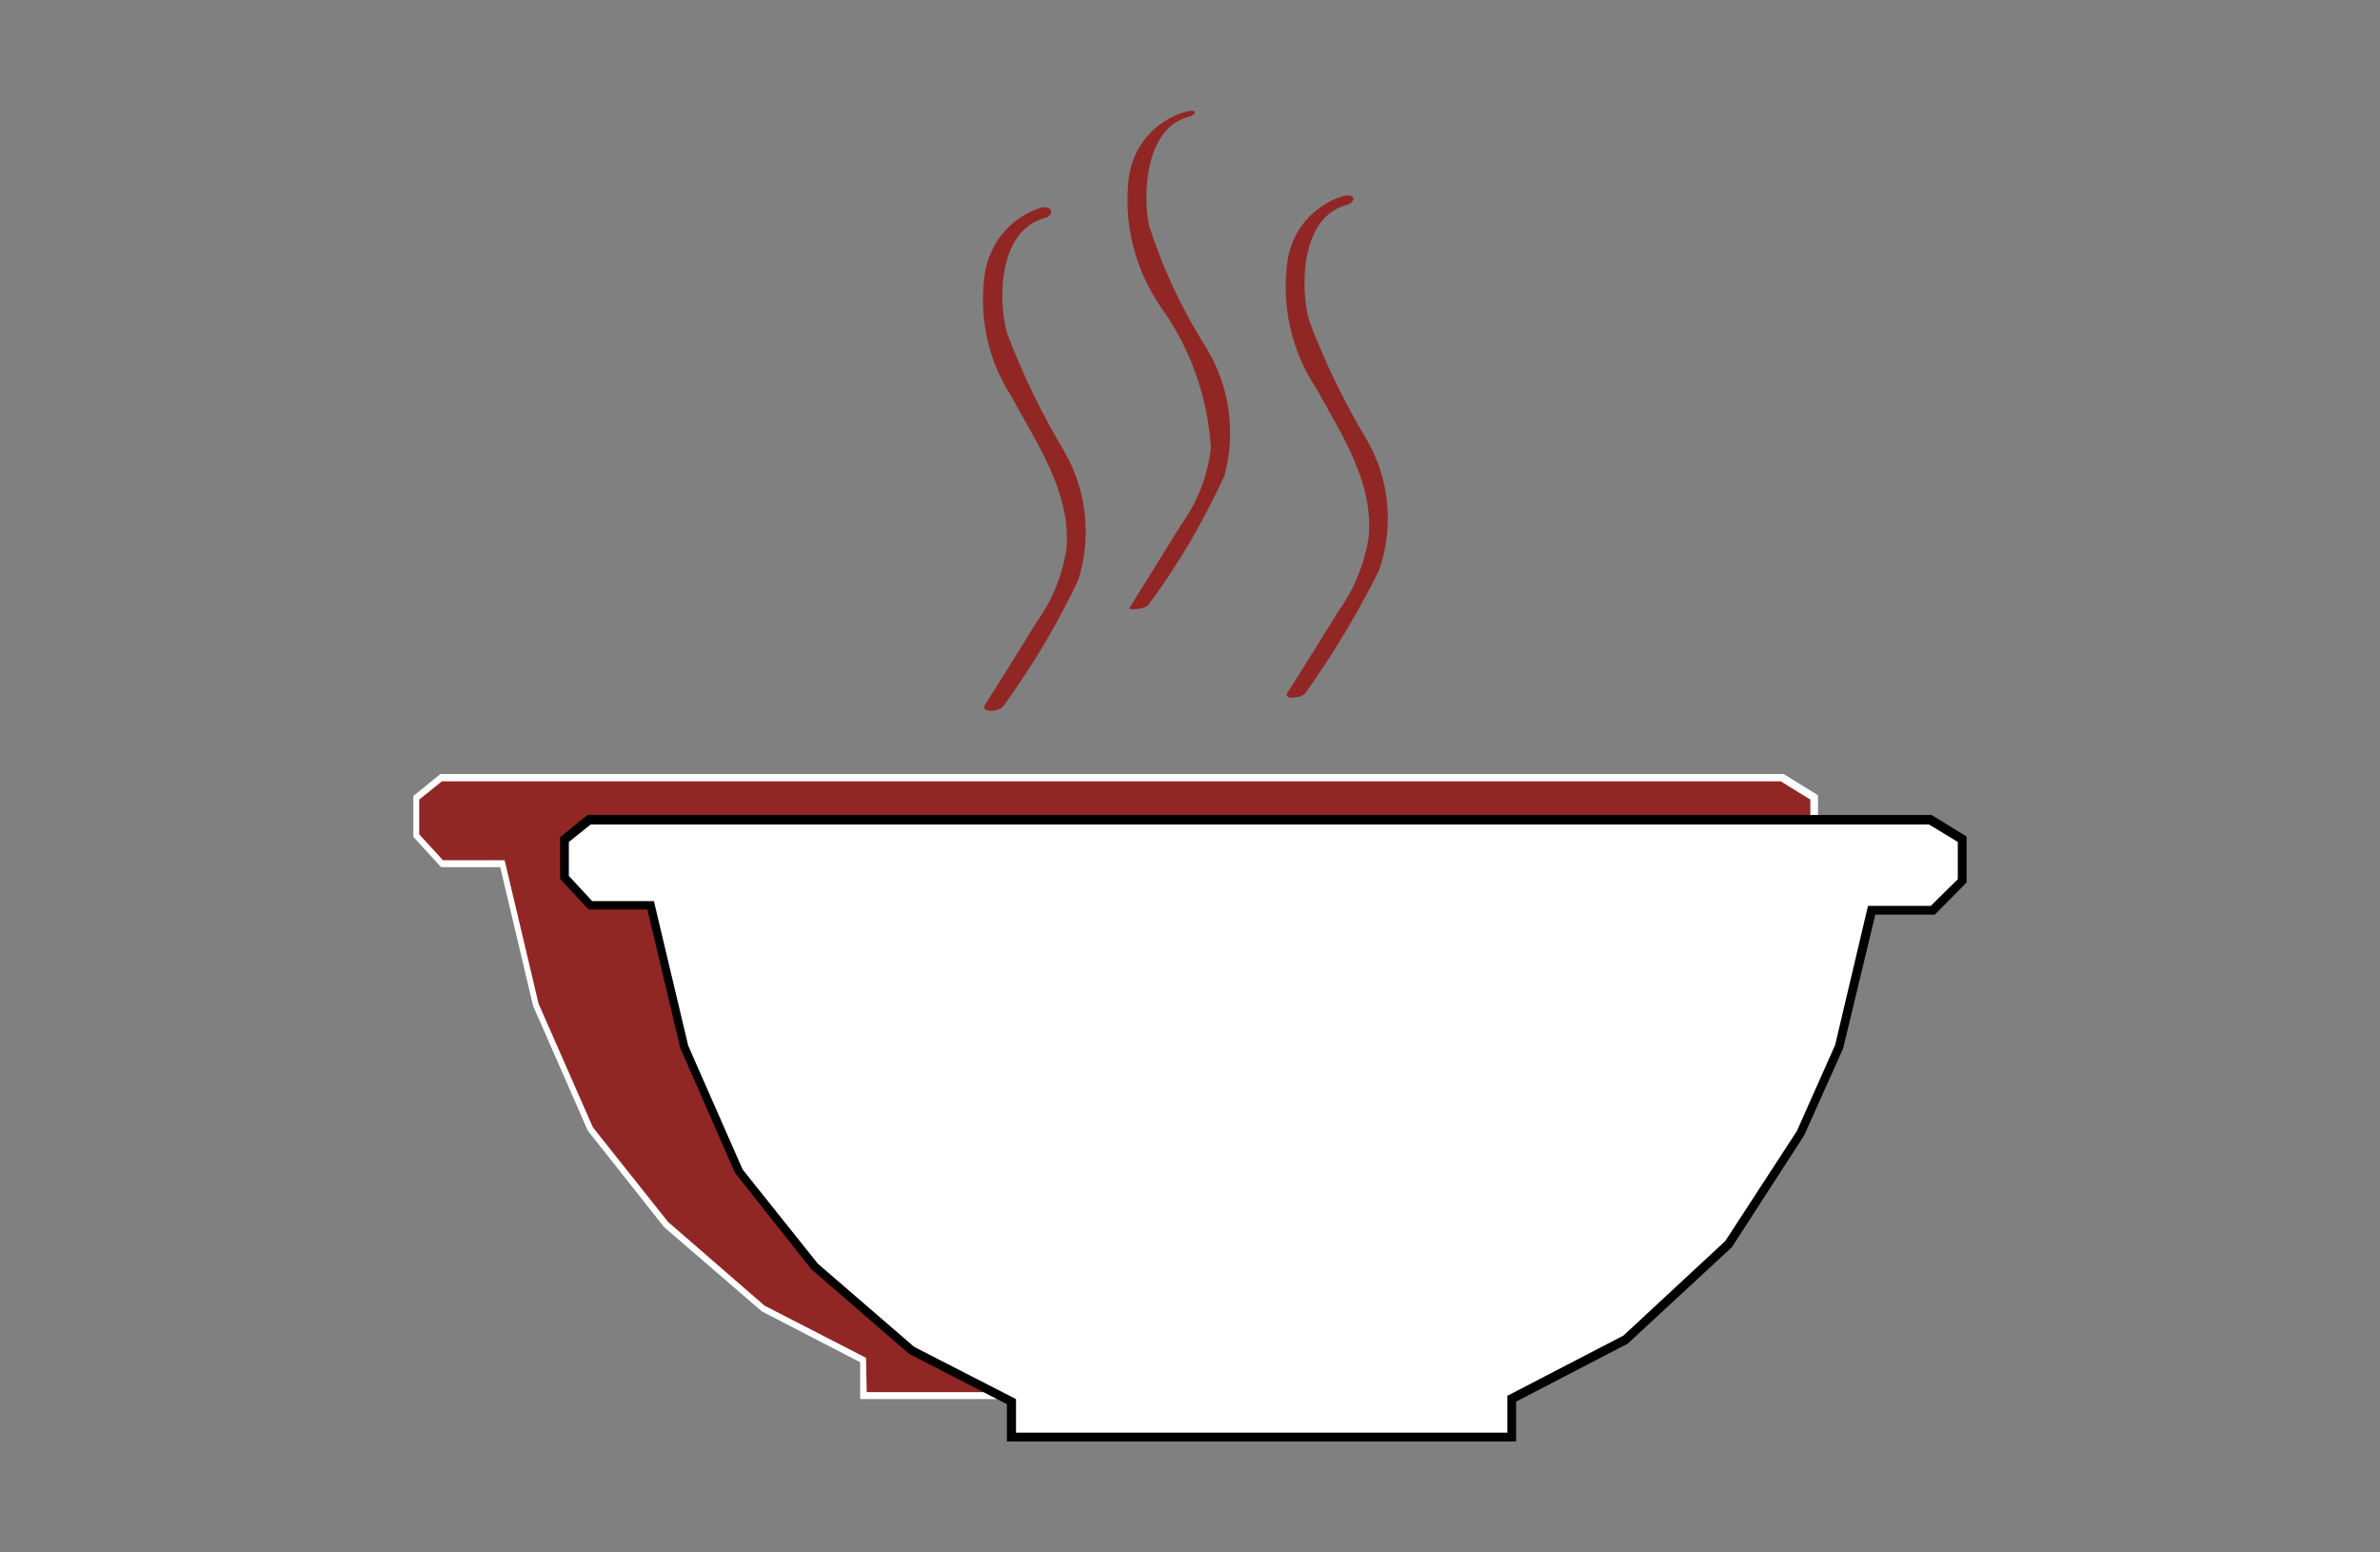
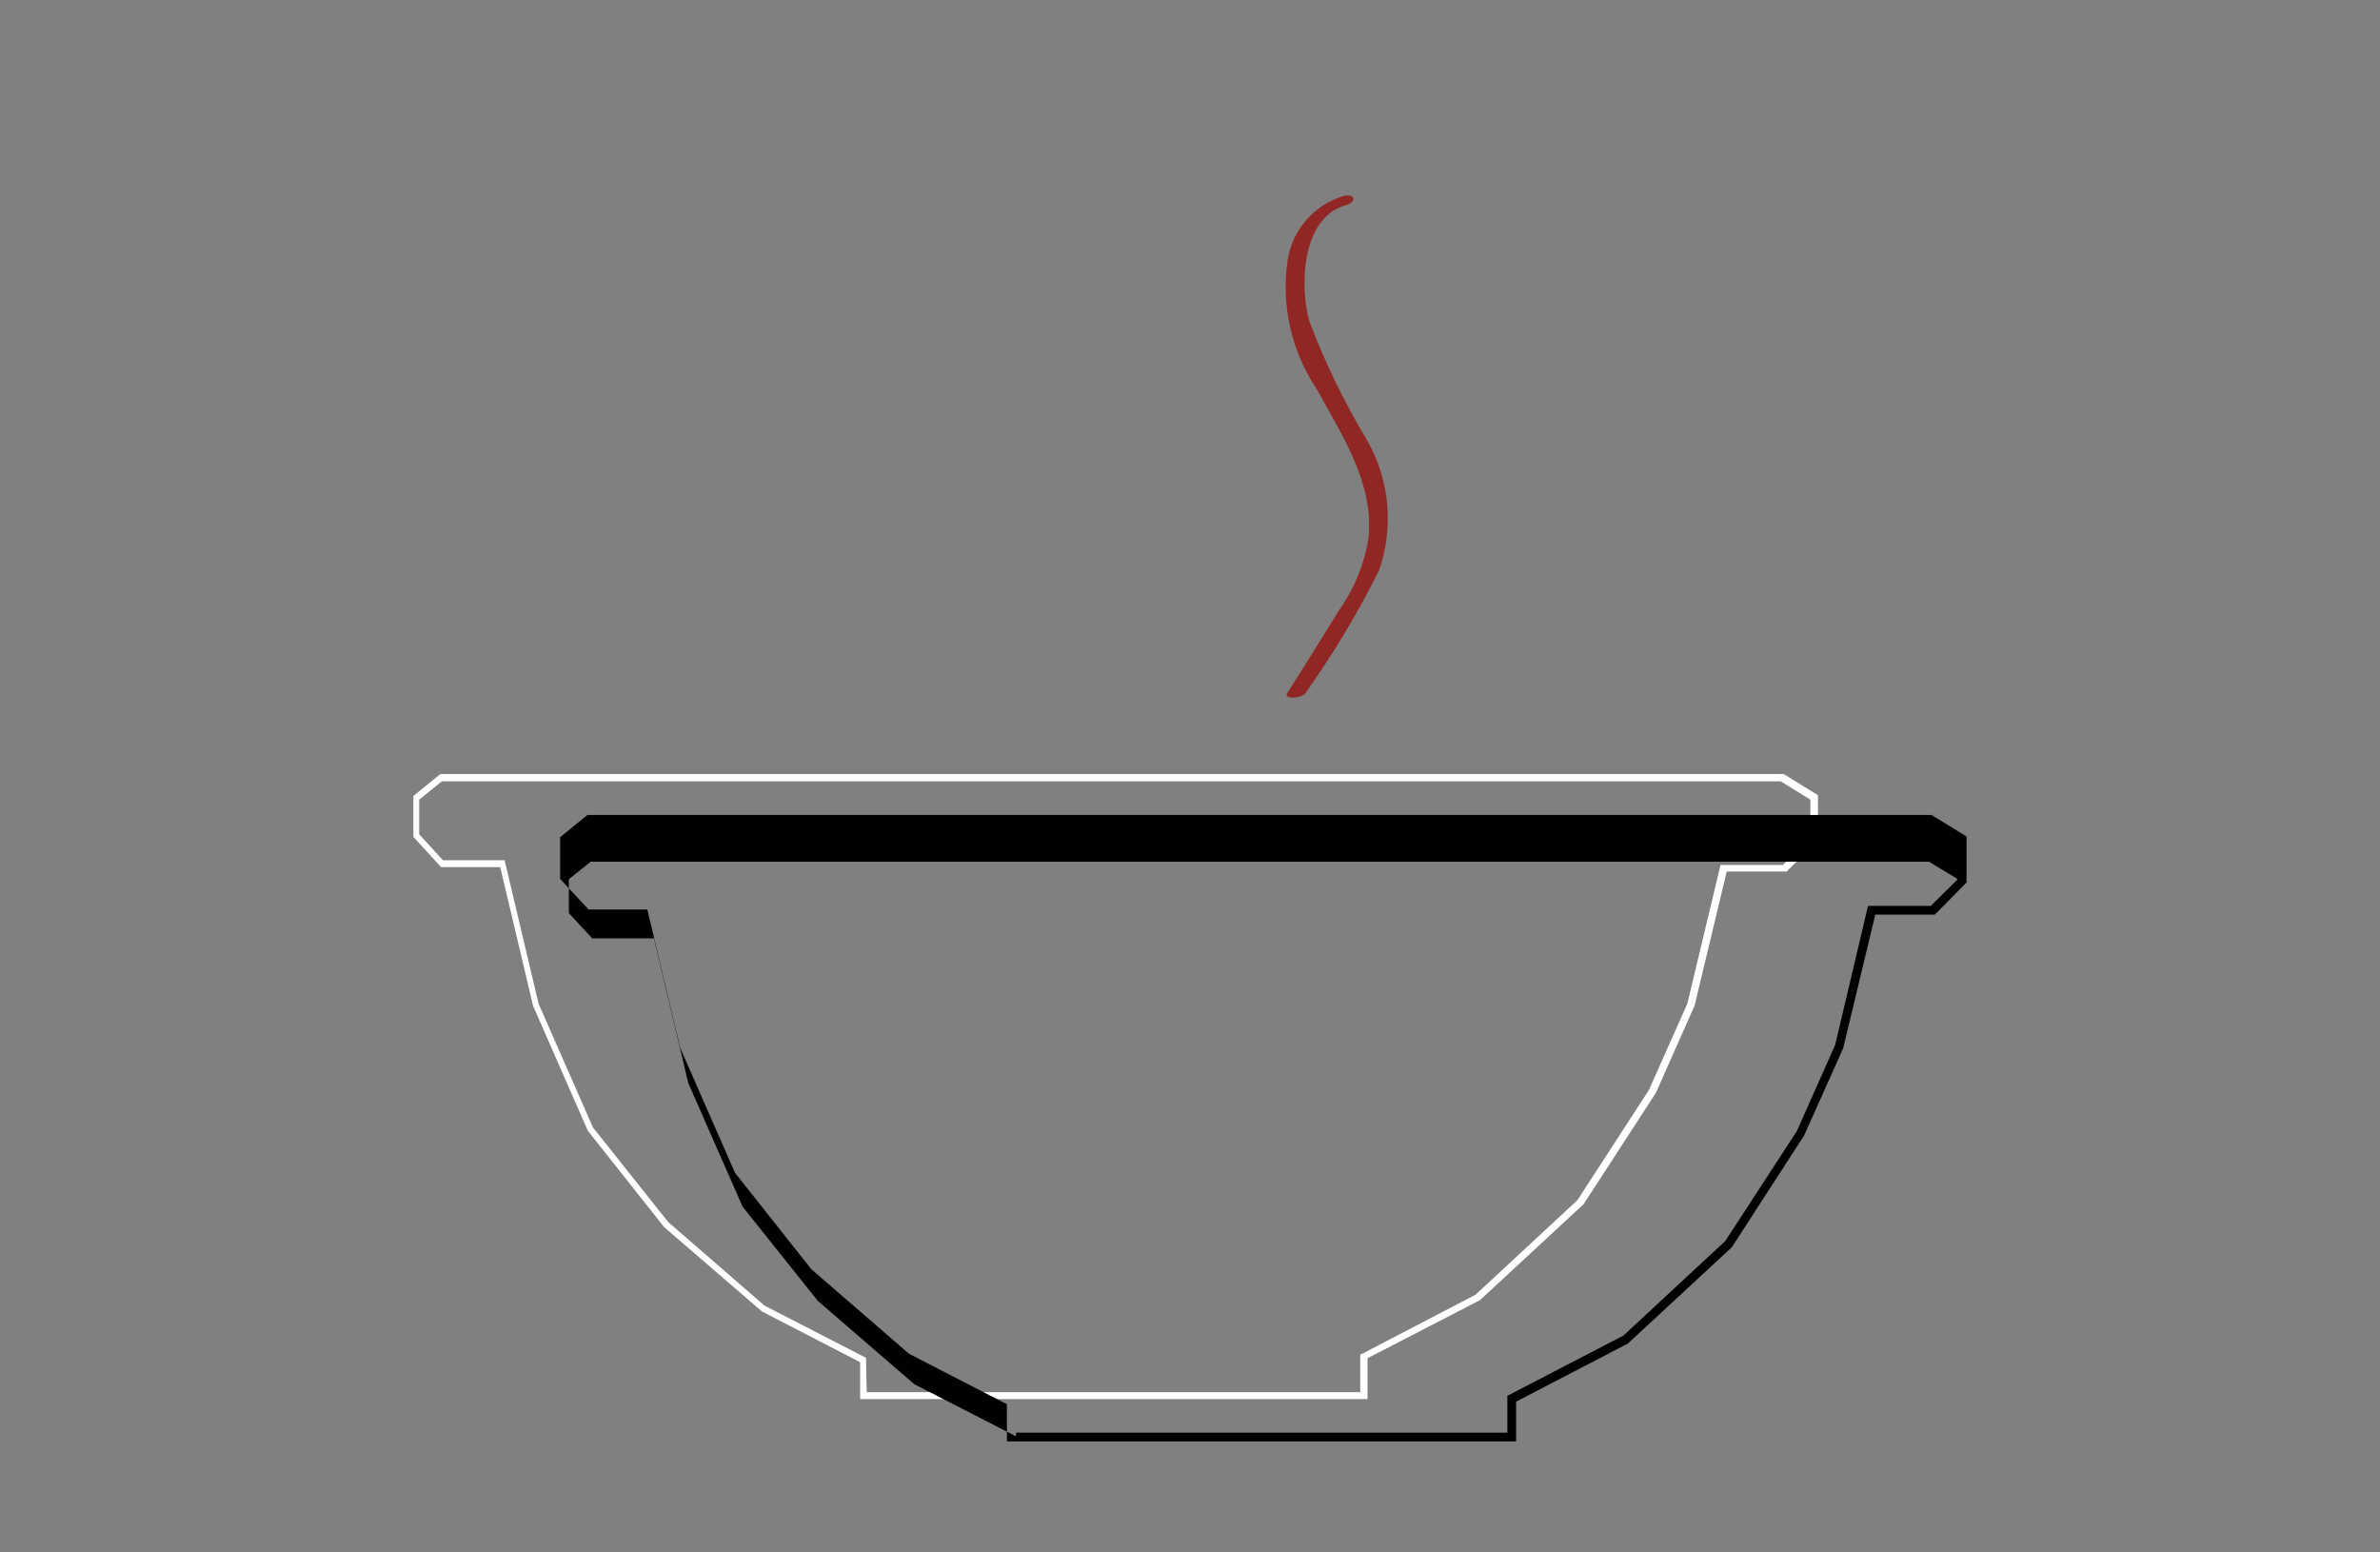
<svg xmlns="http://www.w3.org/2000/svg" version="1.1" id="Layer_1" x="0px" y="0px" viewBox="0 0 65.2 42.52" style="enable-background:new 0 0 65.2 42.52;" xml:space="preserve">
  <rect x="0" y="0" width="65.2" height="42.52" fill="#808080" stroke="none" />
  <style type="text/css">
	.st0{fill:#912725;}
	.st1{fill:#FFFFFF;}
	.st2{fill:#010101;}
</style>
  <g id="Group_5_1_" transform="translate(740.514 551.102)">
-     <path id="Path_76_1_" class="st0" d="M-694.18-523.58l-1.06,2.39l-1.98,3.04l-2.8,2.59l-3.13,1.62v1.06h-13.71v-0.97l-2.74-1.41   l-2.65-2.3l-2.07-2.6l-1.5-3.42l-0.91-3.86h-1.65l-0.71-0.77v-1.03l0.68-0.55h36.74l0.87,0.54v1.14l-0.8,0.8h-1.68L-694.18-523.58z   " />
    <path id="Path_77_1_" class="st1" d="M-703.05-512.78h-13.9v-1.01l-2.69-1.39l-2.68-2.31l-2.09-2.64l-1.5-3.42l-0.9-3.8h-1.62   l-0.76-0.83v-1.12l0.74-0.6h36.8l0.94,0.58v1.23l-0.86,0.86h-1.64l-0.88,3.67l-1.06,2.39l-1.98,3.05l-2.84,2.63l-3.08,1.59   L-703.05-512.78z M-716.77-512.97h13.52V-514l0.05-0.02l3.11-1.62l2.79-2.59l1.96-3.02l1.05-2.36l0.91-3.8h1.71l0.75-0.74v-1.05   l-0.81-0.5h-36.68l-0.62,0.5v0.95l0.65,0.71h1.69l0.93,3.93l1.49,3.39l2.06,2.59l2.64,2.29l2.78,1.43L-716.77-512.97z" />
-     <path id="Path_78_1_" class="st1" d="M-690.13-522.44l-1.06,2.39l-1.98,3.04l-2.8,2.59l-3.13,1.62v1.06h-13.71v-0.97l-2.74-1.41   l-2.65-2.3l-2.06-2.6l-1.51-3.42l-0.91-3.86h-1.65l-0.71-0.77v-1.03l0.68-0.55h36.74l0.87,0.54v1.14l-0.8,0.8h-1.68L-690.13-522.44   z" />
-     <path id="Path_79_1_" class="st2" d="M-698.98-511.62h-13.95v-1.02l-2.68-1.38l-2.68-2.32l-2.09-2.64l-1.5-3.42l-0.9-3.79h-1.61   l-0.78-0.84v-1.14l0.75-0.61h36.82l0.96,0.59v1.26l-0.87,0.88h-1.63l-0.88,3.66l-1.07,2.39l-1.98,3.06l-2.85,2.64l-3.06,1.59   V-511.62z M-712.69-511.86h13.47v-1.01l3.18-1.65l2.79-2.59l1.96-3.01l1.05-2.36l0.9-3.81h1.72l0.74-0.73v-1.02l-0.79-0.48h-36.66   l-0.6,0.48v0.93l0.64,0.69h1.69l0.94,3.96l1.49,3.39l2.06,2.58l2.64,2.28l2.79,1.43V-511.86z" />
-     <path id="Path_80_1_" class="st0" d="M-712.01-545.41c-0.8,0.26-1.38,0.94-1.52,1.77c-0.18,1.18,0.07,2.39,0.72,3.39   c0.69,1.29,1.65,2.64,1.51,4.19c-0.11,0.72-0.39,1.4-0.81,1.99c-0.47,0.76-0.94,1.52-1.42,2.27c-0.14,0.23,0.4,0.21,0.51,0.03   c0.79-1.09,1.48-2.24,2.05-3.46c0.36-1.15,0.23-2.4-0.36-3.46c-0.63-1.05-1.17-2.15-1.6-3.3c-0.26-0.97-0.2-2.79,1.01-3.13   C-711.6-545.19-711.68-545.5-712.01-545.41" />
-     <path id="Path_81_1_" class="st0" d="M-708.04-548.04c-0.83,0.24-1.44,0.95-1.55,1.8c-0.15,1.25,0.16,2.5,0.87,3.54   c0.82,1.13,1.29,2.48,1.38,3.87c-0.09,0.77-0.38,1.5-0.83,2.12c-0.47,0.76-0.94,1.52-1.41,2.27c-0.03,0.05,0.45,0.03,0.53-0.1   c0.82-1.1,1.51-2.29,2.08-3.53c0.32-1.19,0.14-2.46-0.5-3.51c-0.66-1.04-1.18-2.15-1.56-3.32c-0.2-0.91-0.08-2.68,1.04-2.99   C-707.69-547.97-707.72-548.13-708.04-548.04" />
+     <path id="Path_79_1_" class="st2" d="M-698.98-511.62h-13.95v-1.02l-2.68-1.38l-2.68-2.32l-2.09-2.64l-1.5-3.42l-0.9-3.79h-1.61   l-0.78-0.84v-1.14l0.75-0.61h36.82l0.96,0.59v1.26l-0.87,0.88h-1.63l-0.88,3.66l-1.07,2.39l-1.98,3.06l-2.85,2.64l-3.06,1.59   V-511.62z M-712.69-511.86h13.47v-1.01l3.18-1.65l2.79-2.59l1.96-3.01l1.05-2.36l0.9-3.81h1.72l0.74-0.73l-0.79-0.48h-36.66   l-0.6,0.48v0.93l0.64,0.69h1.69l0.94,3.96l1.49,3.39l2.06,2.58l2.64,2.28l2.79,1.43V-511.86z" />
    <path id="Path_82_1_" class="st0" d="M-703.72-545.73c-0.8,0.25-1.39,0.92-1.52,1.75c-0.18,1.24,0.1,2.5,0.8,3.54   c0.68,1.24,1.56,2.56,1.42,4.05c-0.11,0.72-0.39,1.41-0.81,2c-0.47,0.76-0.94,1.52-1.42,2.27c-0.12,0.2,0.42,0.14,0.5,0   c0.76-1.07,1.44-2.2,2.02-3.37c0.4-1.17,0.29-2.45-0.32-3.53c-0.63-1.05-1.17-2.15-1.6-3.3c-0.26-0.96-0.21-2.82,1-3.16   C-703.33-545.57-703.39-545.82-703.72-545.73" />
  </g>
</svg>